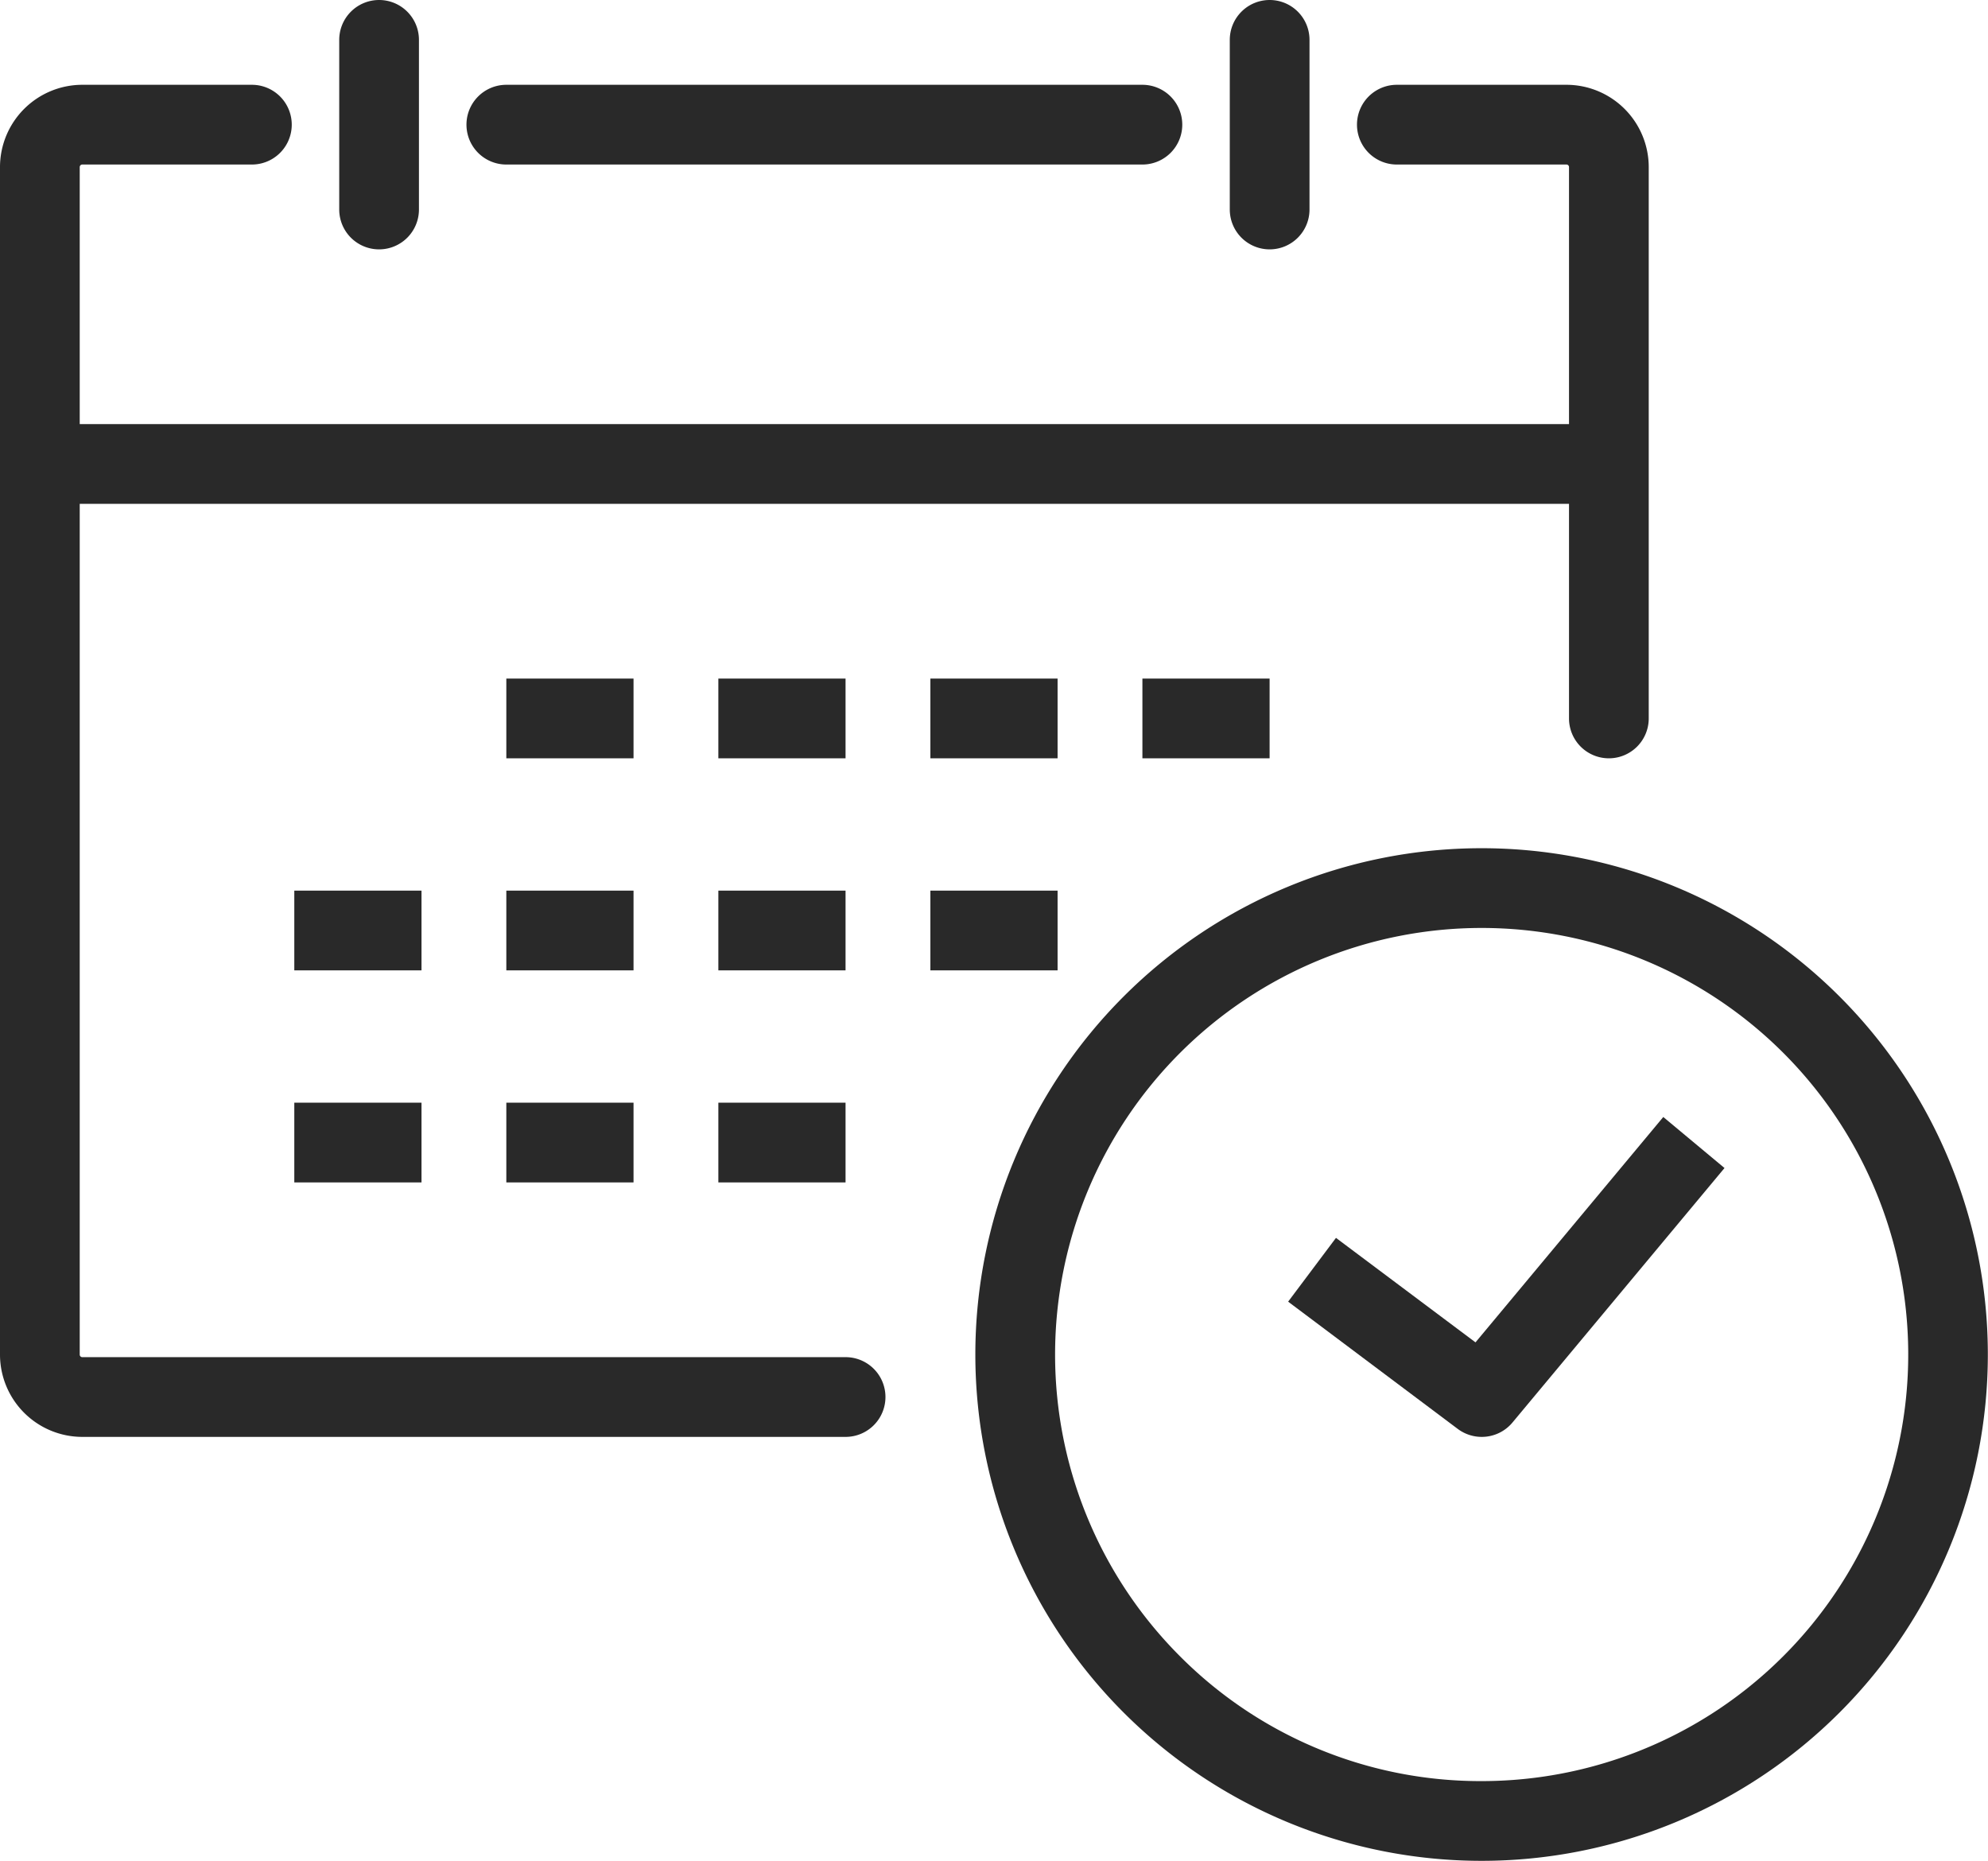
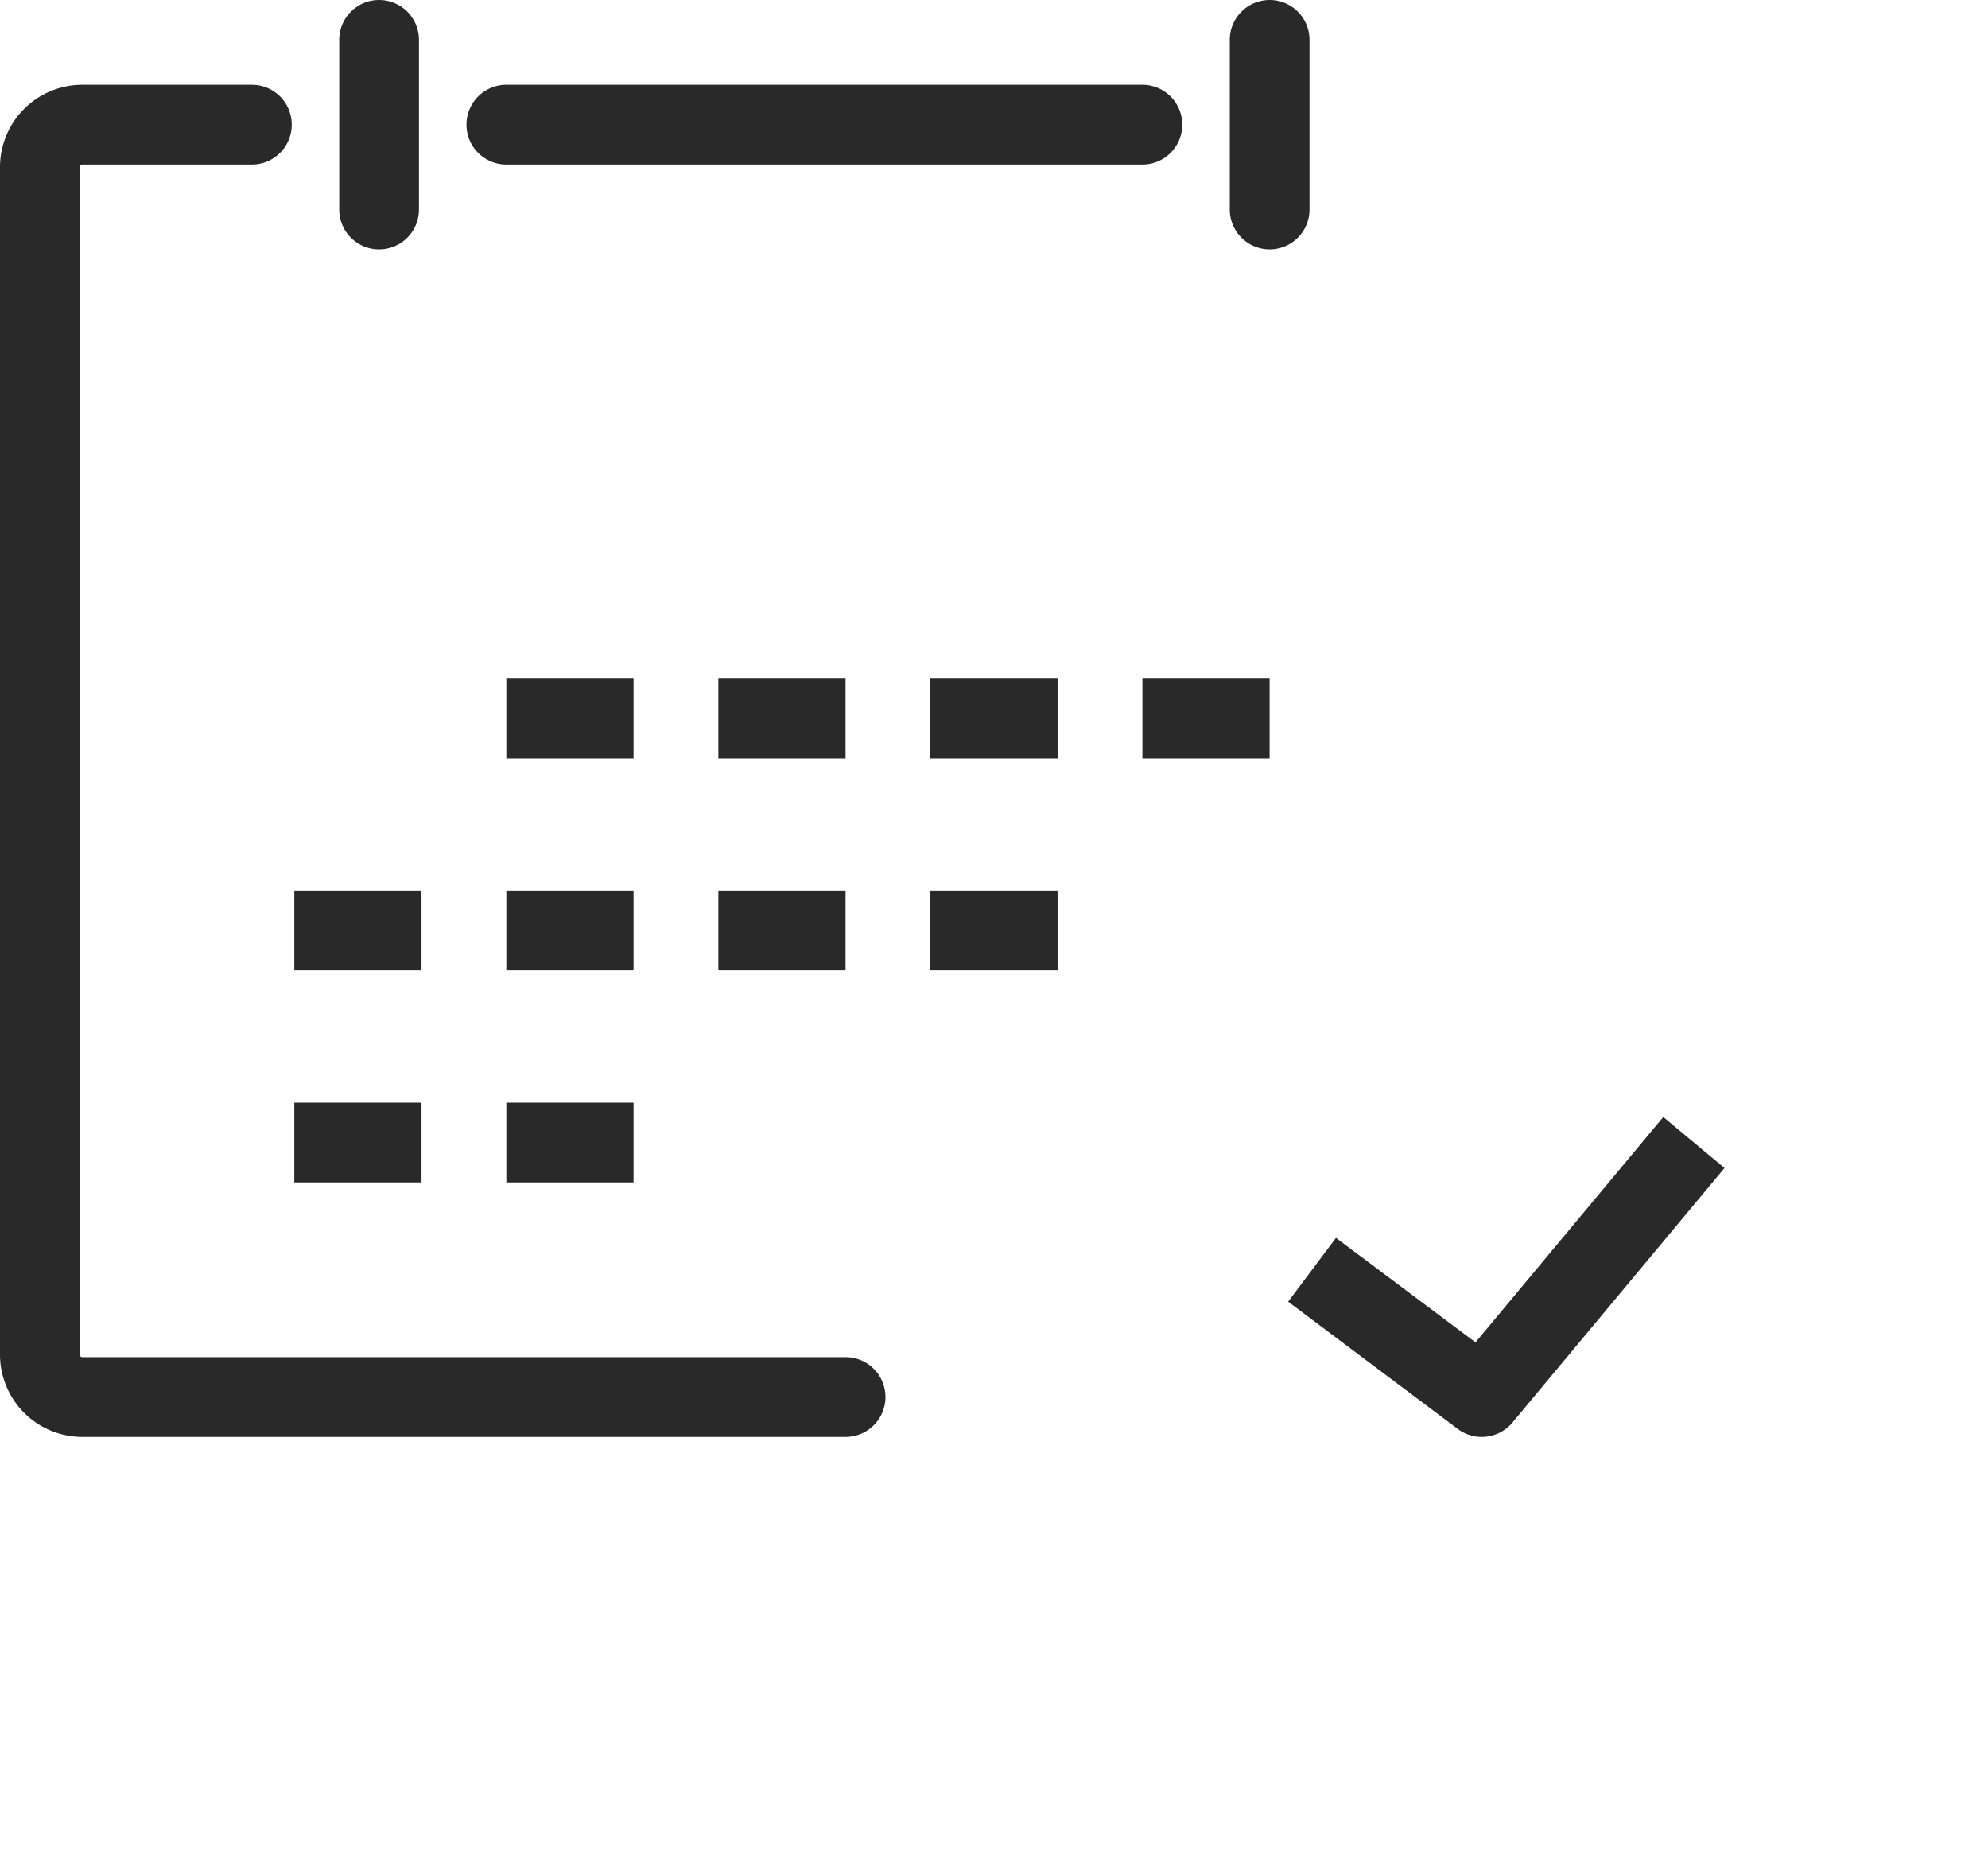
<svg xmlns="http://www.w3.org/2000/svg" width="49.872" height="46.681" viewBox="0 0 49.872 46.681">
  <g transform="translate(-0.064 -0.064)">
-     <path d="M38.319,18.894a1,1,0,0,1-1-1V4.064A.064.064,0,0,0,37.255,4H33a1,1,0,0,1,0-2h4.255a2.066,2.066,0,0,1,2.064,2.064v13.83A1,1,0,0,1,38.319,18.894Z" transform="translate(2.106 0.191)" fill="#292929" />
    <path d="M21.213,35.915H2.064A2.066,2.066,0,0,1,0,33.851V4.064A2.066,2.066,0,0,1,2.064,2H6.319a1,1,0,0,1,0,2H2.064A.064.064,0,0,0,2,4.064V33.851a.064.064,0,0,0,.064.064H21.213a1,1,0,0,1,0,2Z" transform="translate(0.064 0.191)" fill="#292929" />
-     <path d="M11.7-1A12.7,12.7,0,0,1,24.4,11.7,12.7,12.7,0,0,1,11.7,24.4,12.7,12.7,0,0,1-1,11.7,12.7,12.7,0,0,1,11.7-1Zm0,23.4A10.7,10.7,0,0,0,19.27,4.135,10.7,10.7,0,0,0,4.135,19.27,10.632,10.632,0,0,0,11.7,22.4Z" transform="translate(25.532 22.34)" fill="#292929" />
-     <path d="M39.362,1H0V-1H39.362Z" transform="translate(1.064 11.702)" fill="#292929" />
    <path d="M35.255,34.383a1,1,0,0,1-.6-.2L30.4,30.991l1.2-1.6,3.5,2.621,4.711-5.653,1.536,1.28-5.319,6.383A1,1,0,0,1,35.255,34.383Z" transform="translate(1.979 1.723)" fill="#292929" />
    <path d="M0,5.255a1,1,0,0,1-1-1V0A1,1,0,0,1,0-1,1,1,0,0,1,1,0V4.255A1,1,0,0,1,0,5.255Z" transform="translate(31.915 1.064)" fill="#292929" />
    <path d="M15.957,1H0A1,1,0,0,1-1,0,1,1,0,0,1,0-1H15.957a1,1,0,0,1,1,1A1,1,0,0,1,15.957,1Z" transform="translate(12.766 3.191)" fill="#292929" />
    <path d="M0,5.255a1,1,0,0,1-1-1V0A1,1,0,0,1,0-1,1,1,0,0,1,1,0V4.255A1,1,0,0,1,0,5.255Z" transform="translate(9.574 1.064)" fill="#292929" />
    <path d="M3.191,1H0V-1H3.191Z" transform="translate(12.766 18.085)" fill="#292929" />
    <path d="M3.191,1H0V-1H3.191Z" transform="translate(18.085 18.085)" fill="#292929" />
    <path d="M3.191,1H0V-1H3.191Z" transform="translate(23.404 18.085)" fill="#292929" />
    <path d="M3.191,1H0V-1H3.191Z" transform="translate(28.723 18.085)" fill="#292929" />
    <path d="M3.191,1H0V-1H3.191Z" transform="translate(7.447 23.404)" fill="#292929" />
    <path d="M3.191,1H0V-1H3.191Z" transform="translate(12.766 23.404)" fill="#292929" />
    <path d="M3.191,1H0V-1H3.191Z" transform="translate(18.085 23.404)" fill="#292929" />
    <path d="M3.191,1H0V-1H3.191Z" transform="translate(23.404 23.404)" fill="#292929" />
    <path d="M3.191,1H0V-1H3.191Z" transform="translate(7.447 28.723)" fill="#292929" />
    <path d="M3.191,1H0V-1H3.191Z" transform="translate(12.766 28.723)" fill="#292929" />
-     <path d="M3.191,1H0V-1H3.191Z" transform="translate(18.085 28.723)" fill="#292929" />
  </g>
</svg>